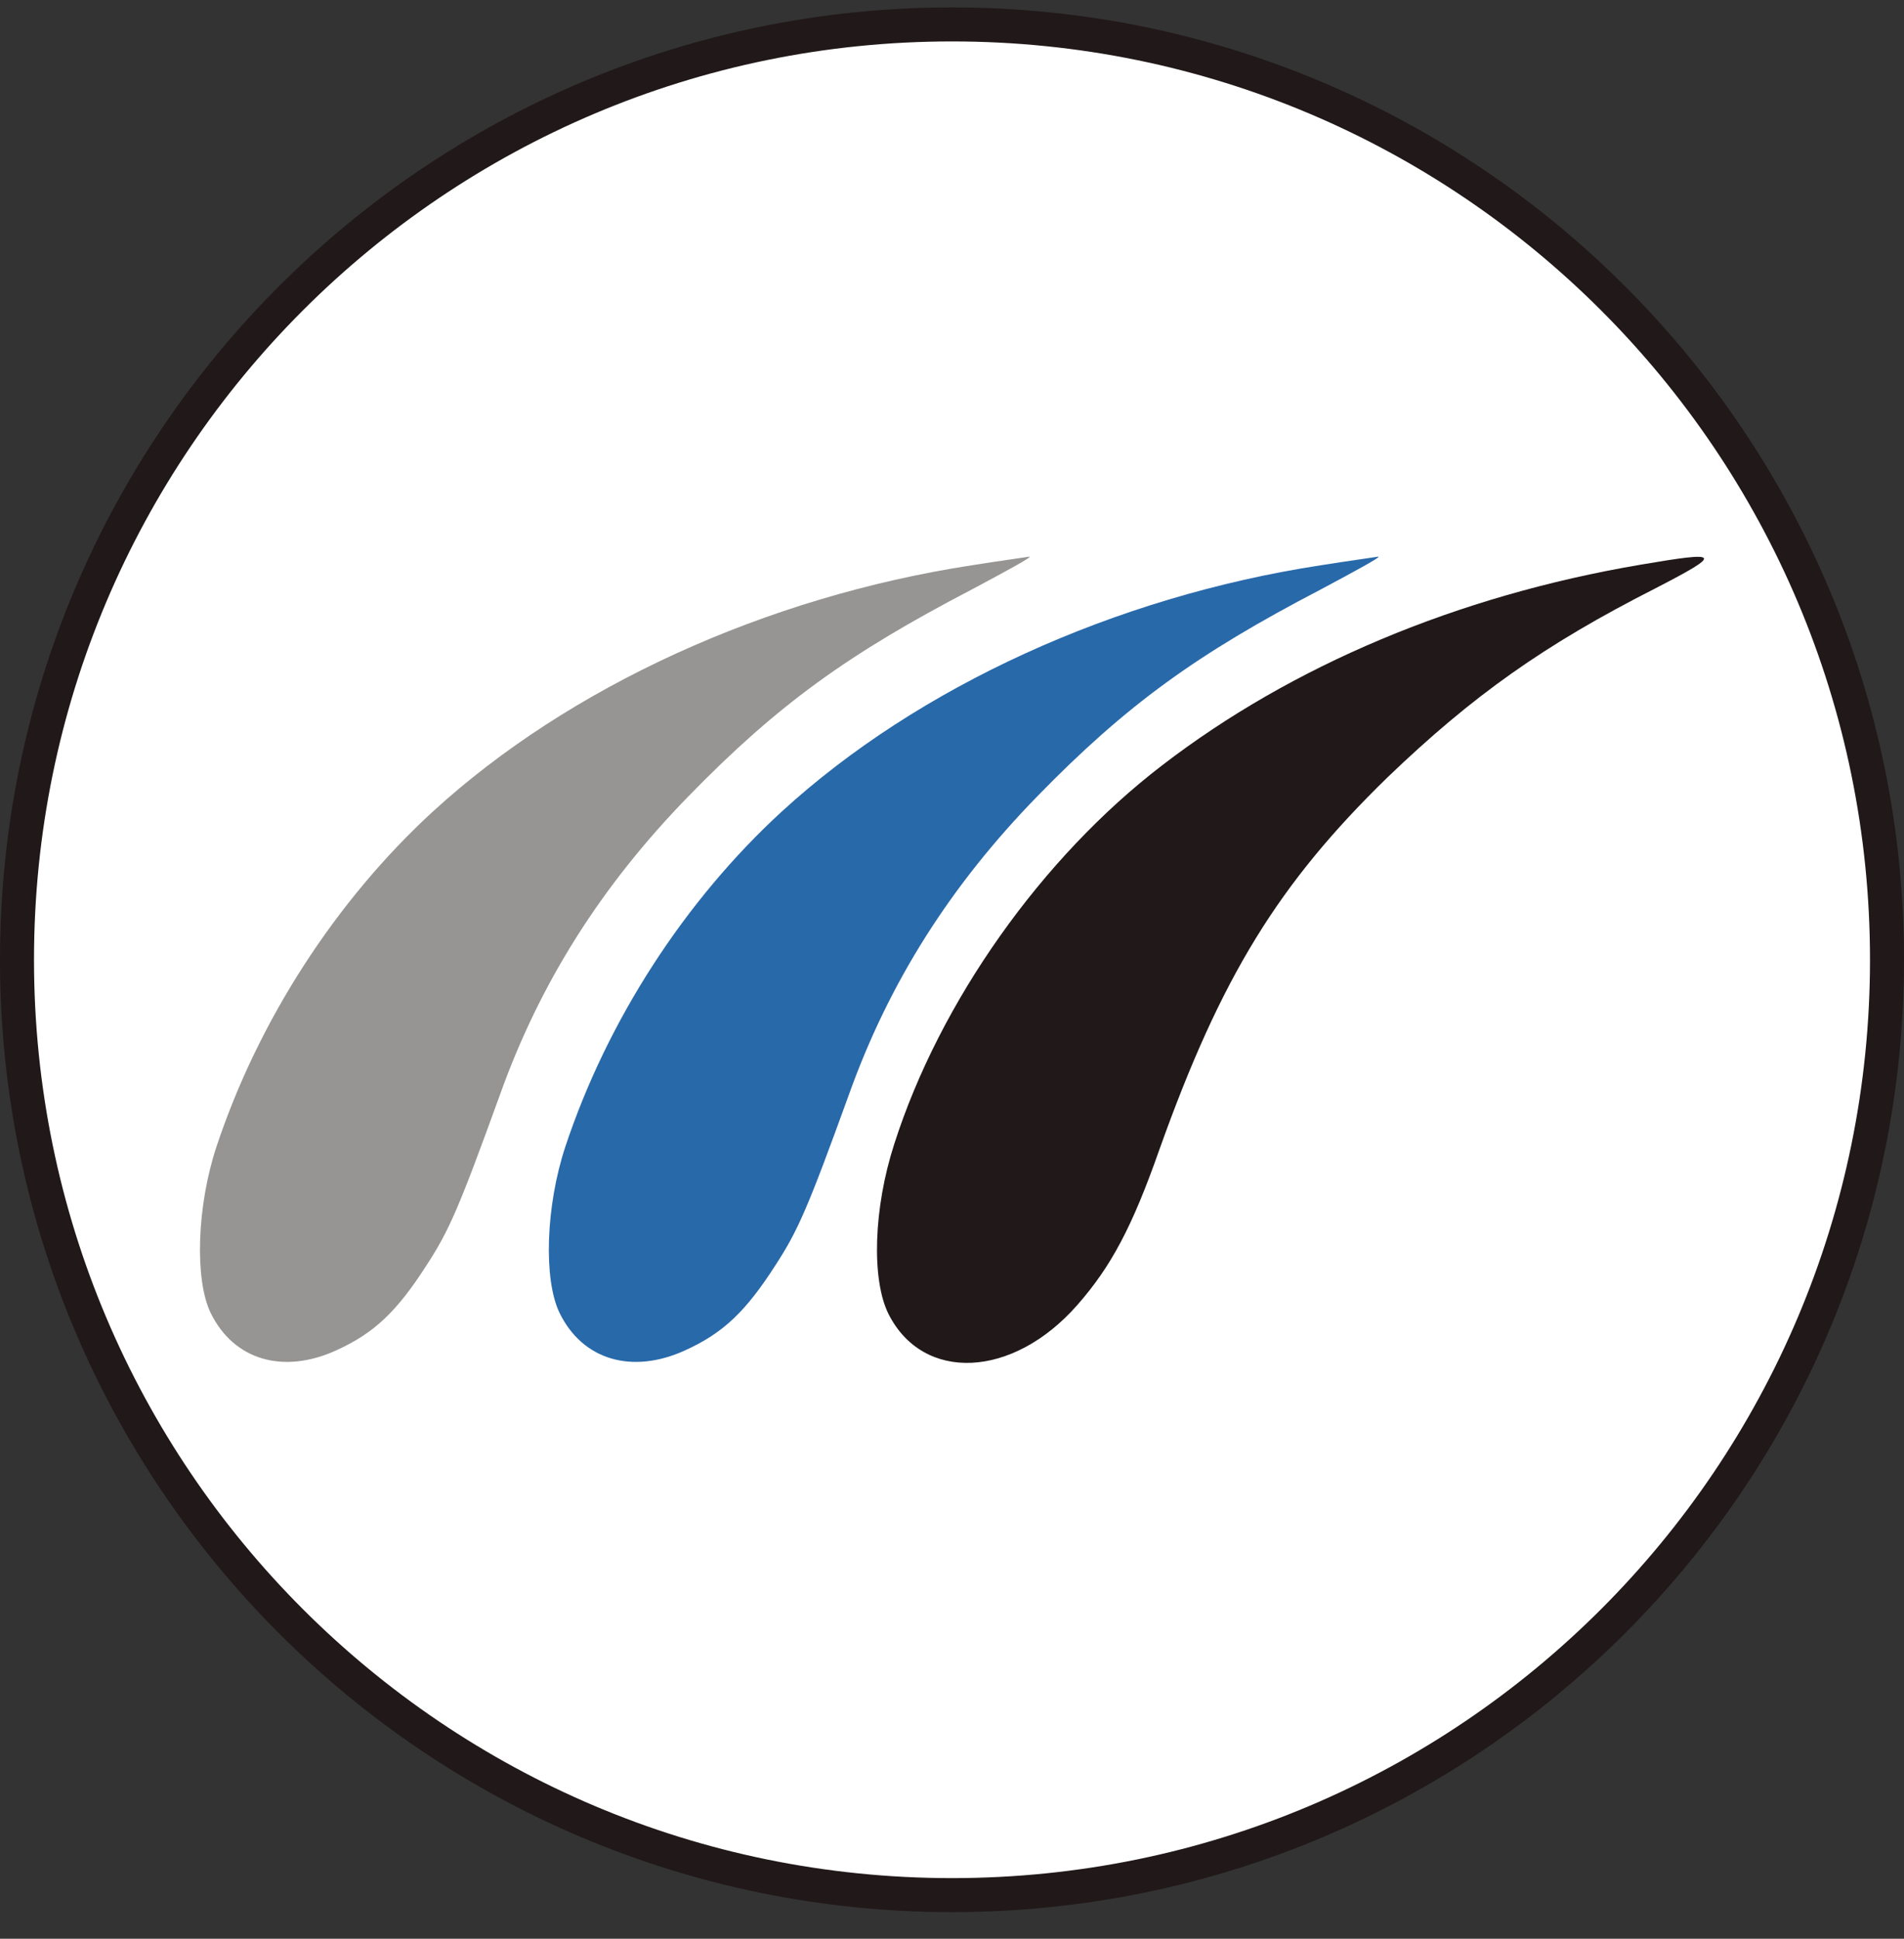
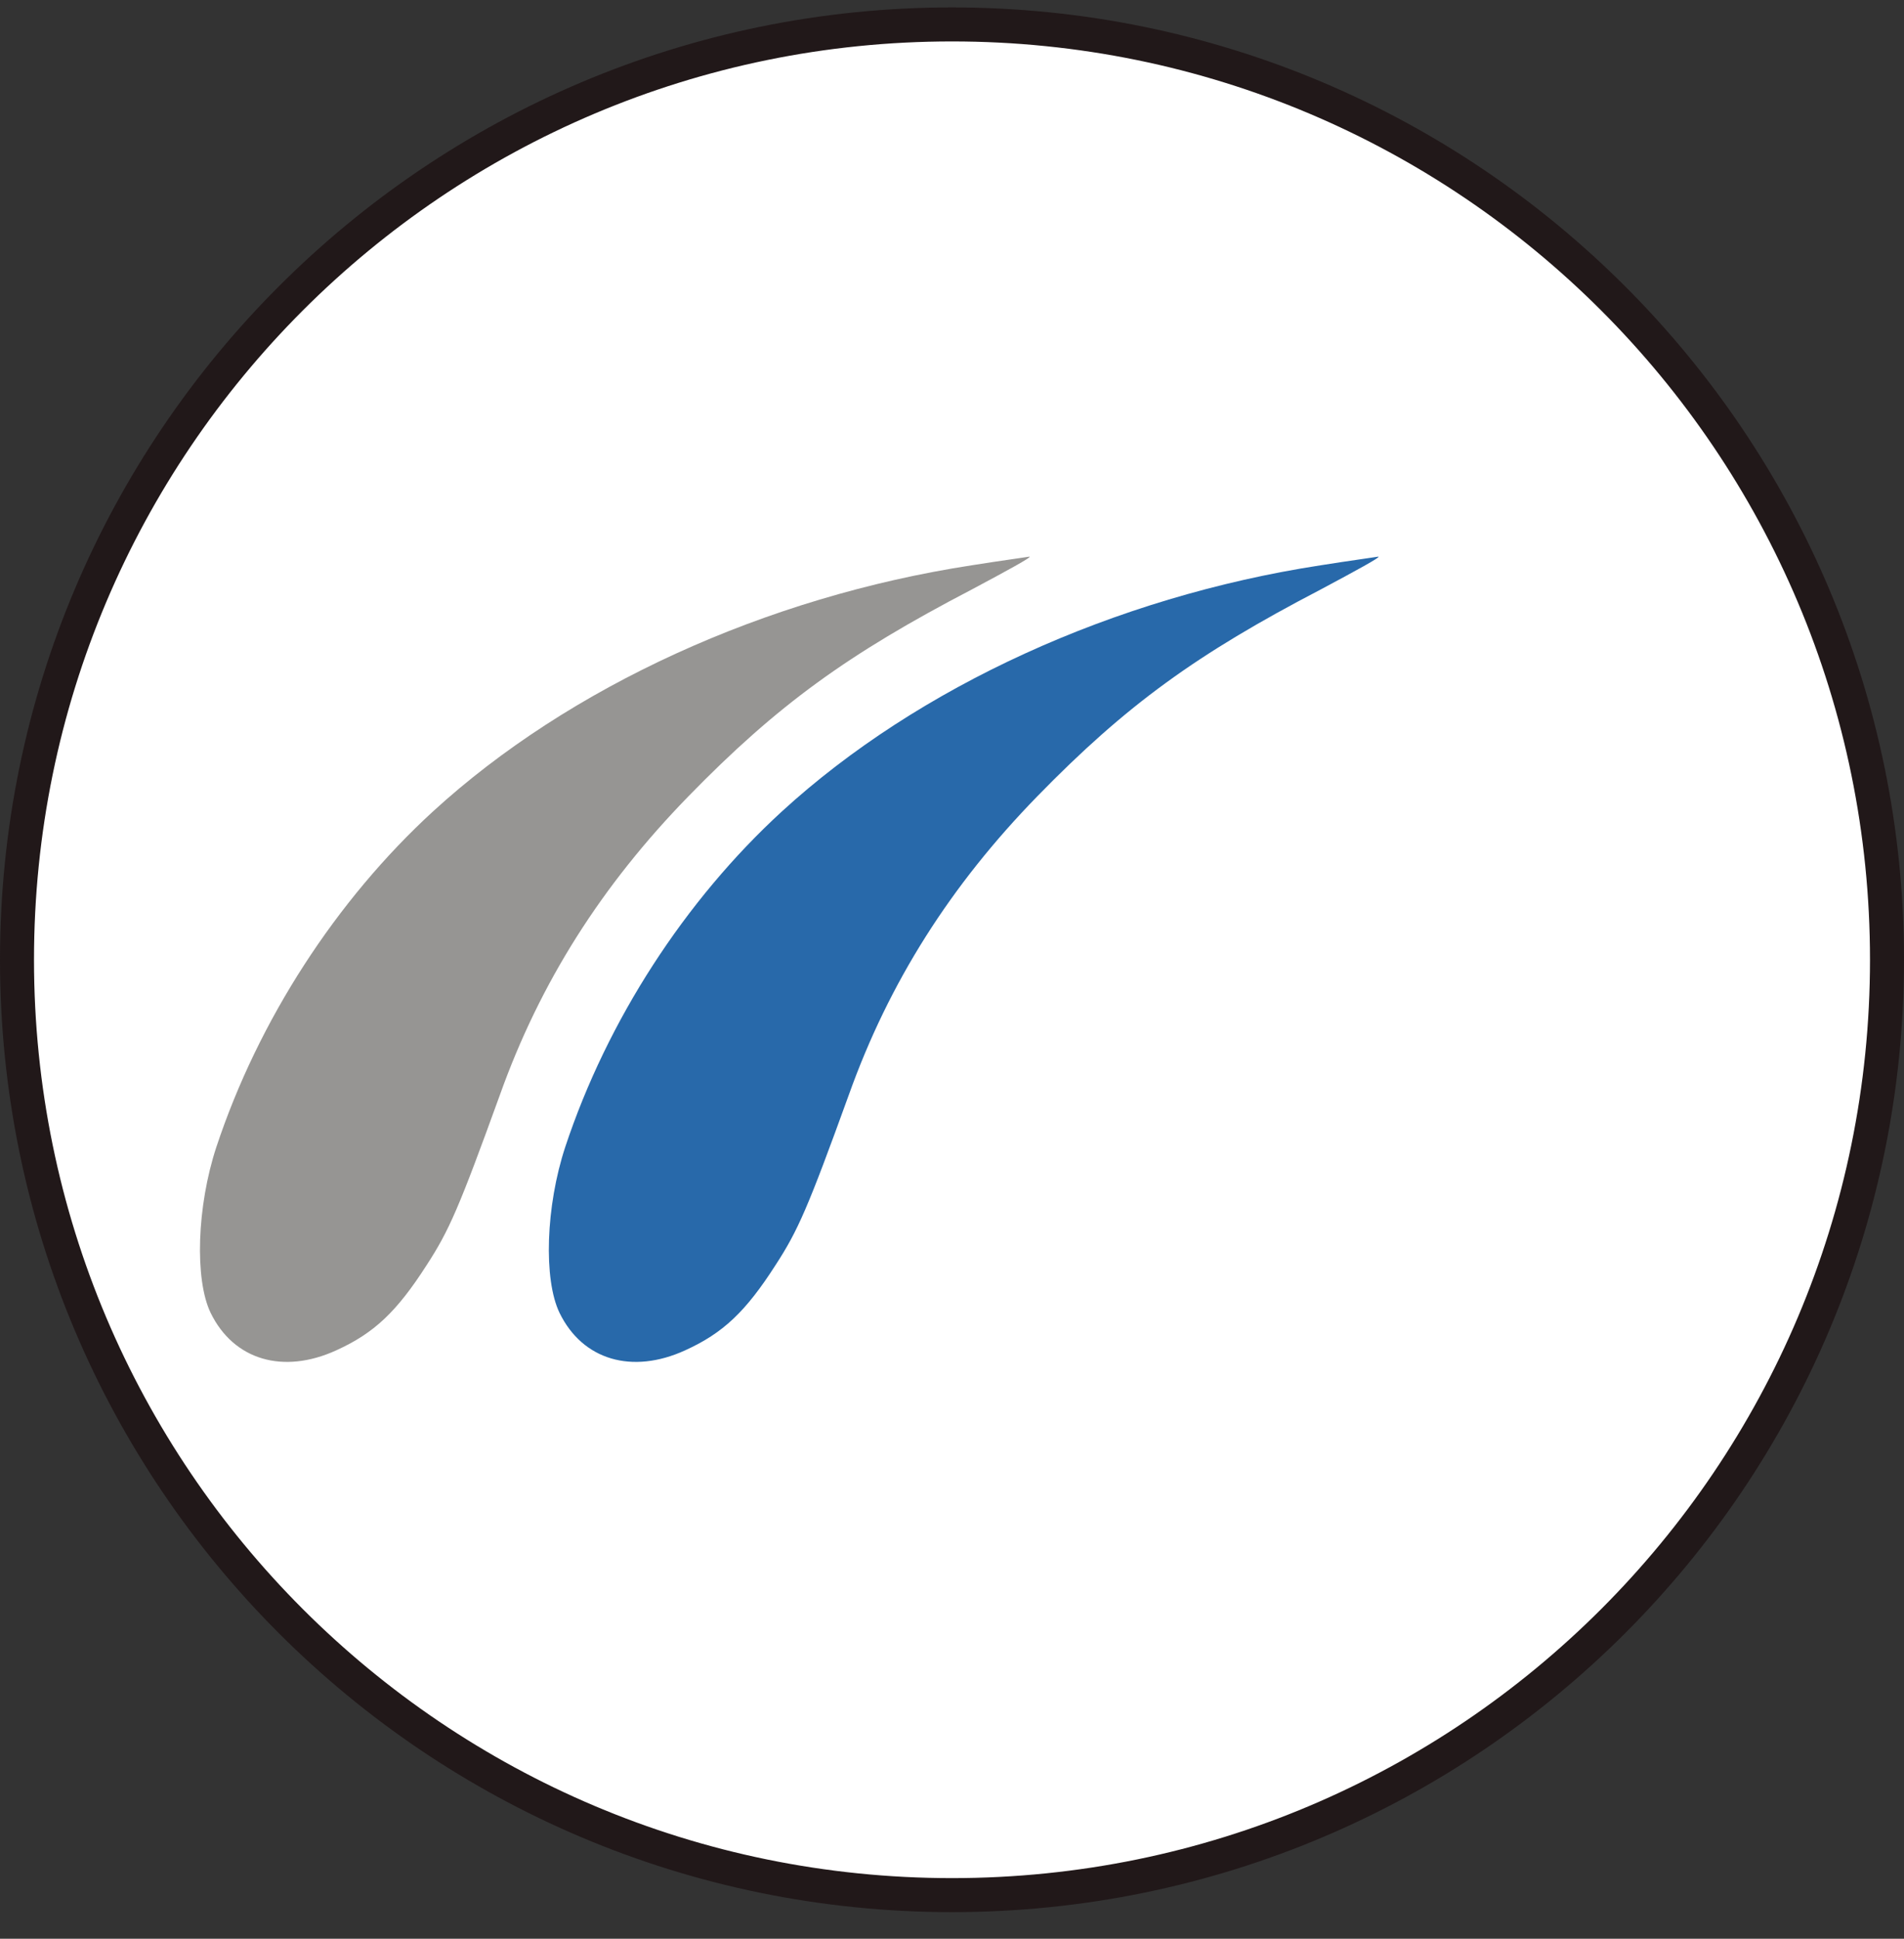
<svg xmlns="http://www.w3.org/2000/svg" width="56" height="57" viewBox="0 0 56 57" fill="none">
  <rect x="0" y="0" width="56" height="57" fill="#333333" stroke="none" />
  <g clip-path="url(#clip0_726_603)">
    <path d="M28 0.718C43.188 0.718 55.5 13.03 55.5 28.218C55.5 43.406 43.188 55.718 28 55.718C12.812 55.718 0.5 43.406 0.5 28.218C0.5 13.03 12.812 0.718 28 0.718Z" fill="white" stroke="#211819" />
    <path d="M38.843 16.62C32.776 17.552 26.997 20.196 22.998 23.856C20.151 26.466 17.863 29.991 16.626 33.719C16.05 35.465 15.982 37.617 16.457 38.599C17.134 39.989 18.592 40.413 20.151 39.701C21.269 39.193 21.93 38.566 22.811 37.193C23.472 36.176 23.761 35.515 24.964 32.194C26.15 28.872 27.963 26.026 30.505 23.416C33.132 20.721 35.199 19.23 38.843 17.332C39.859 16.79 40.639 16.366 40.537 16.366C40.452 16.383 39.69 16.485 38.843 16.62Z" fill="#2869AA" />
    <path d="M28.581 16.62C22.514 17.552 16.736 20.196 12.736 23.856C9.89 26.466 7.602 29.991 6.365 33.719C5.789 35.465 5.721 37.617 6.195 38.599C6.873 39.989 8.33 40.413 9.89 39.701C11.008 39.193 11.669 38.566 12.55 37.193C13.211 36.176 13.499 35.515 14.702 32.194C15.888 28.872 17.702 26.026 20.244 23.416C22.87 20.721 24.938 19.23 28.581 17.332C29.598 16.79 30.377 16.366 30.276 16.366C30.191 16.383 29.428 16.485 28.581 16.62Z" fill="#969593" />
-     <path d="M48.248 16.603C42.859 17.518 37.995 19.569 34.182 22.5C30.641 25.212 27.641 29.448 26.302 33.634C25.692 35.515 25.625 37.616 26.133 38.633C27.15 40.649 29.793 40.531 31.691 38.362C32.674 37.243 33.301 36.074 34.098 33.803C35.911 28.719 37.605 25.974 40.808 22.856C43.316 20.45 45.418 18.958 48.688 17.298C50.688 16.264 50.637 16.196 48.248 16.603Z" fill="#211819" />
  </g>
  <defs>
    <clipPath id="clip0_726_603">
      <rect width="56" height="56" fill="white" transform="translate(0 0.218)" />
    </clipPath>
  </defs>
</svg>